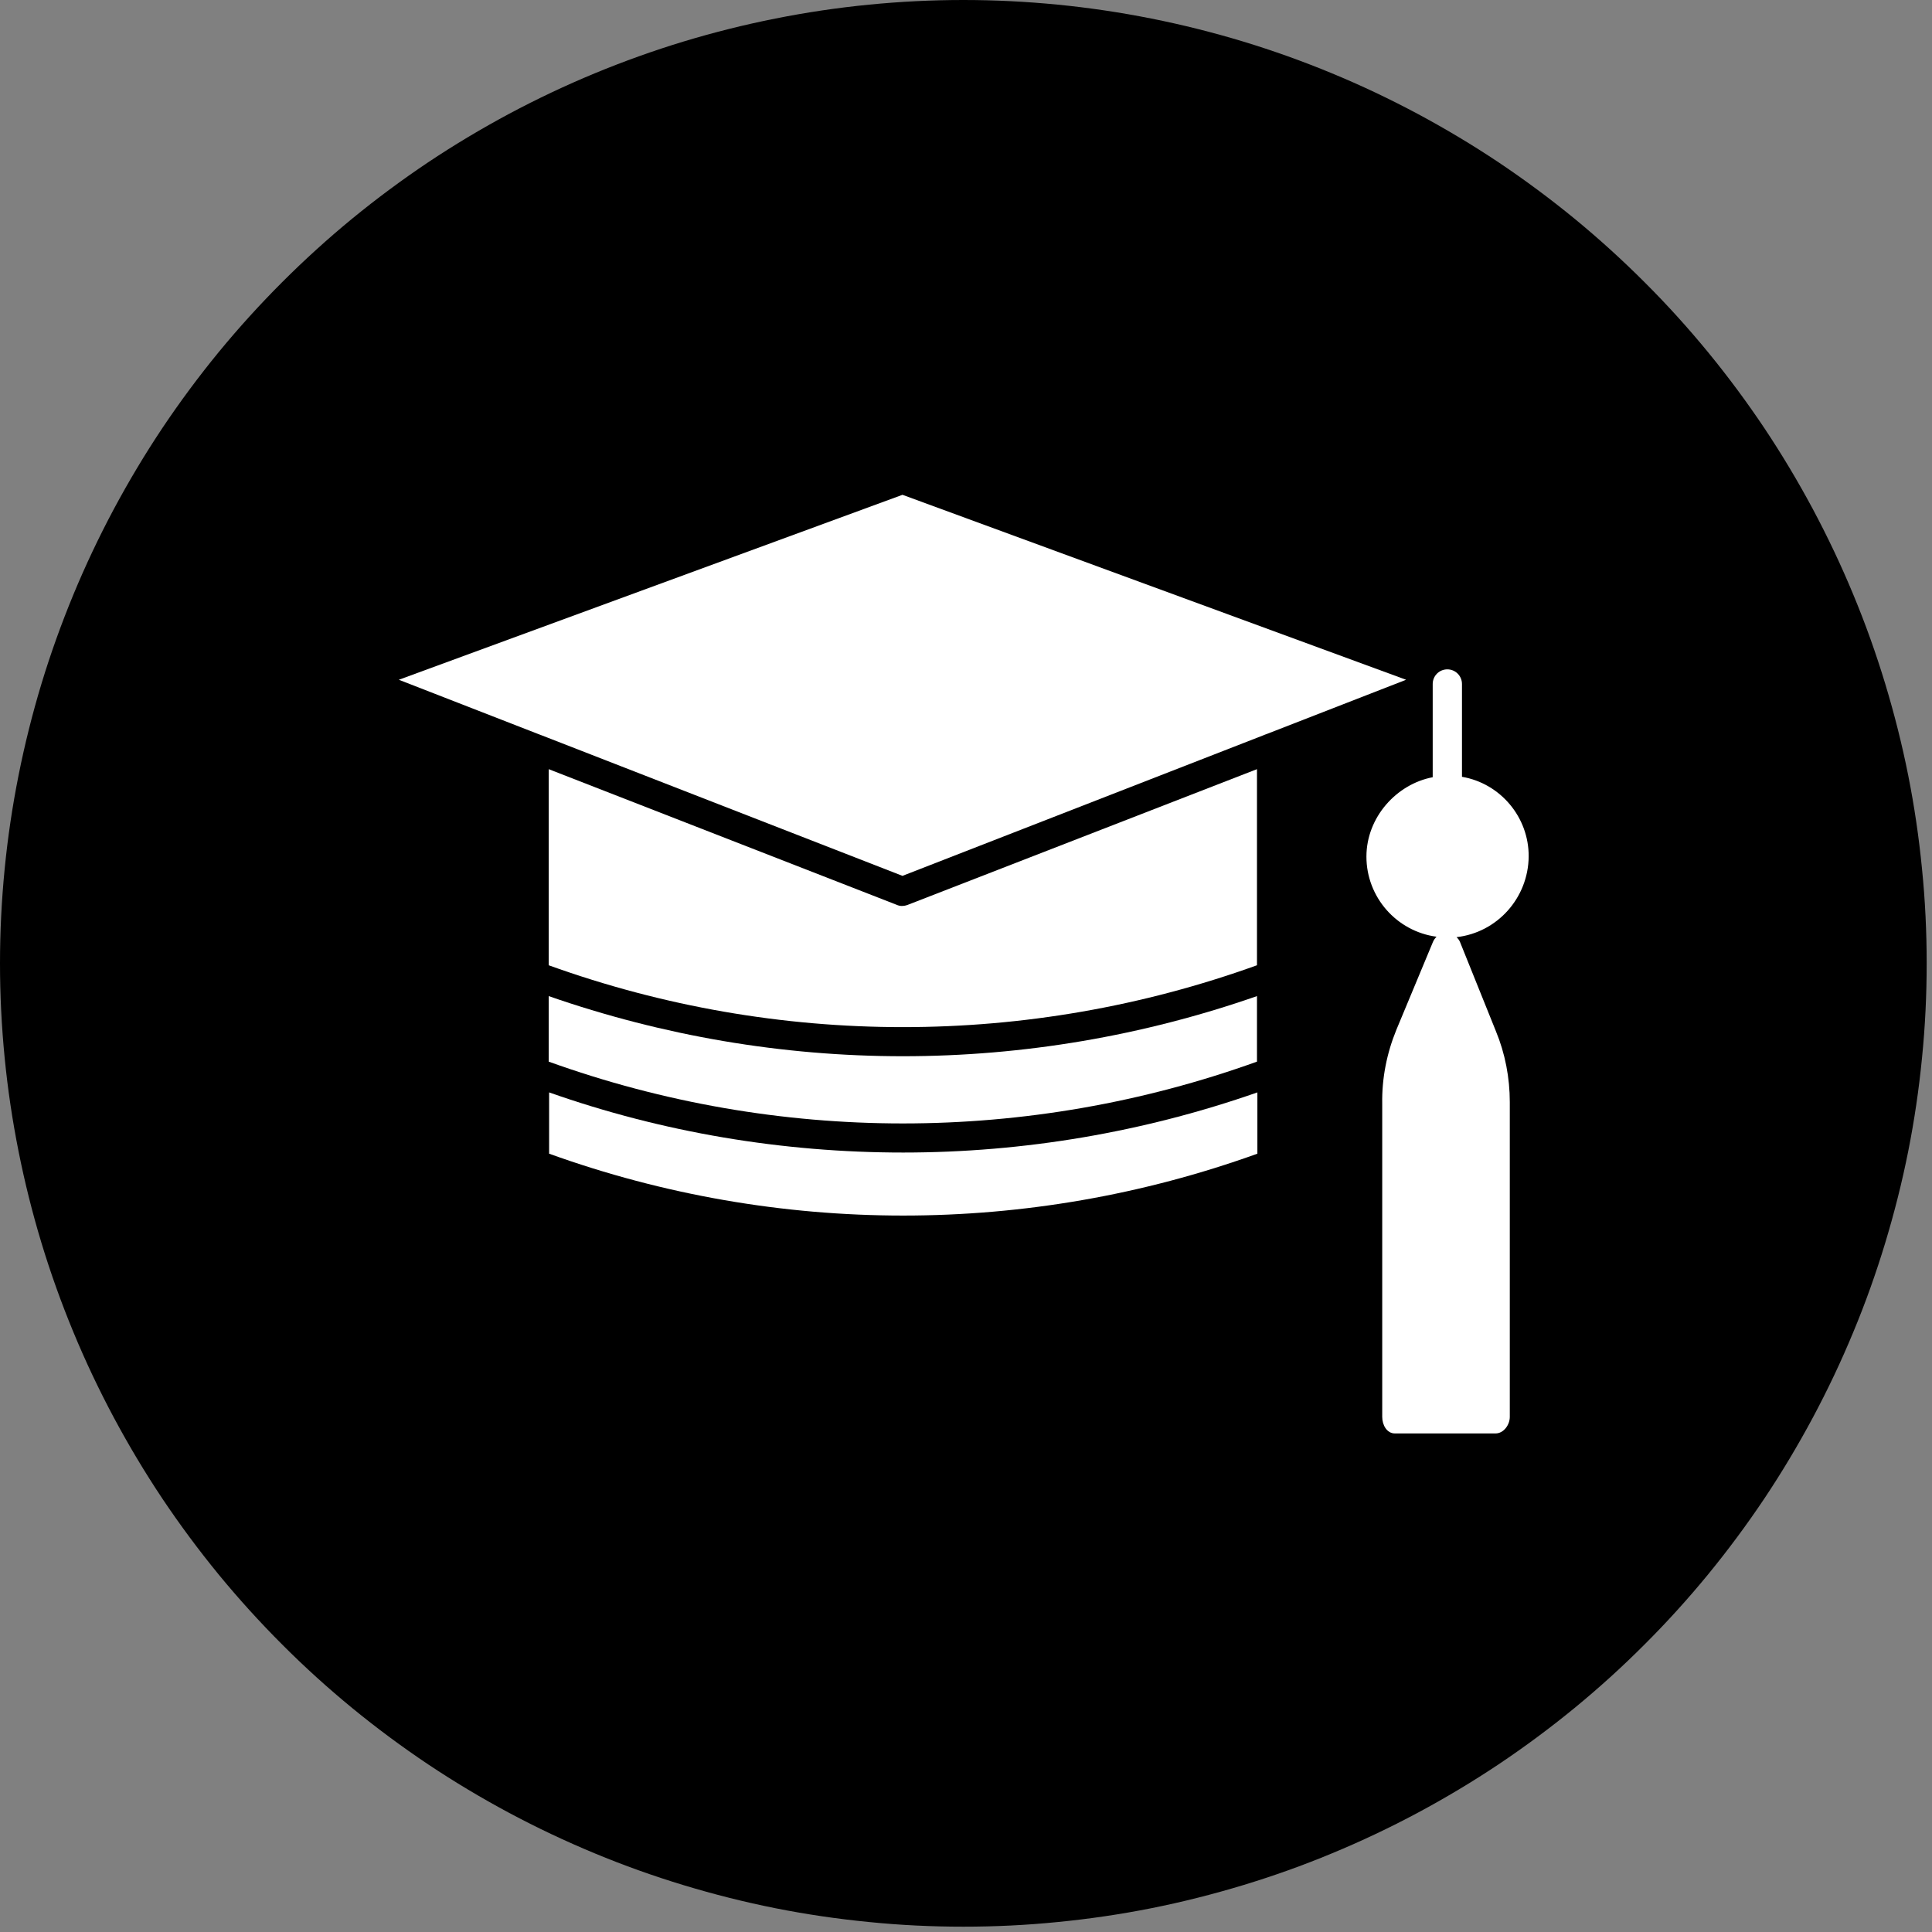
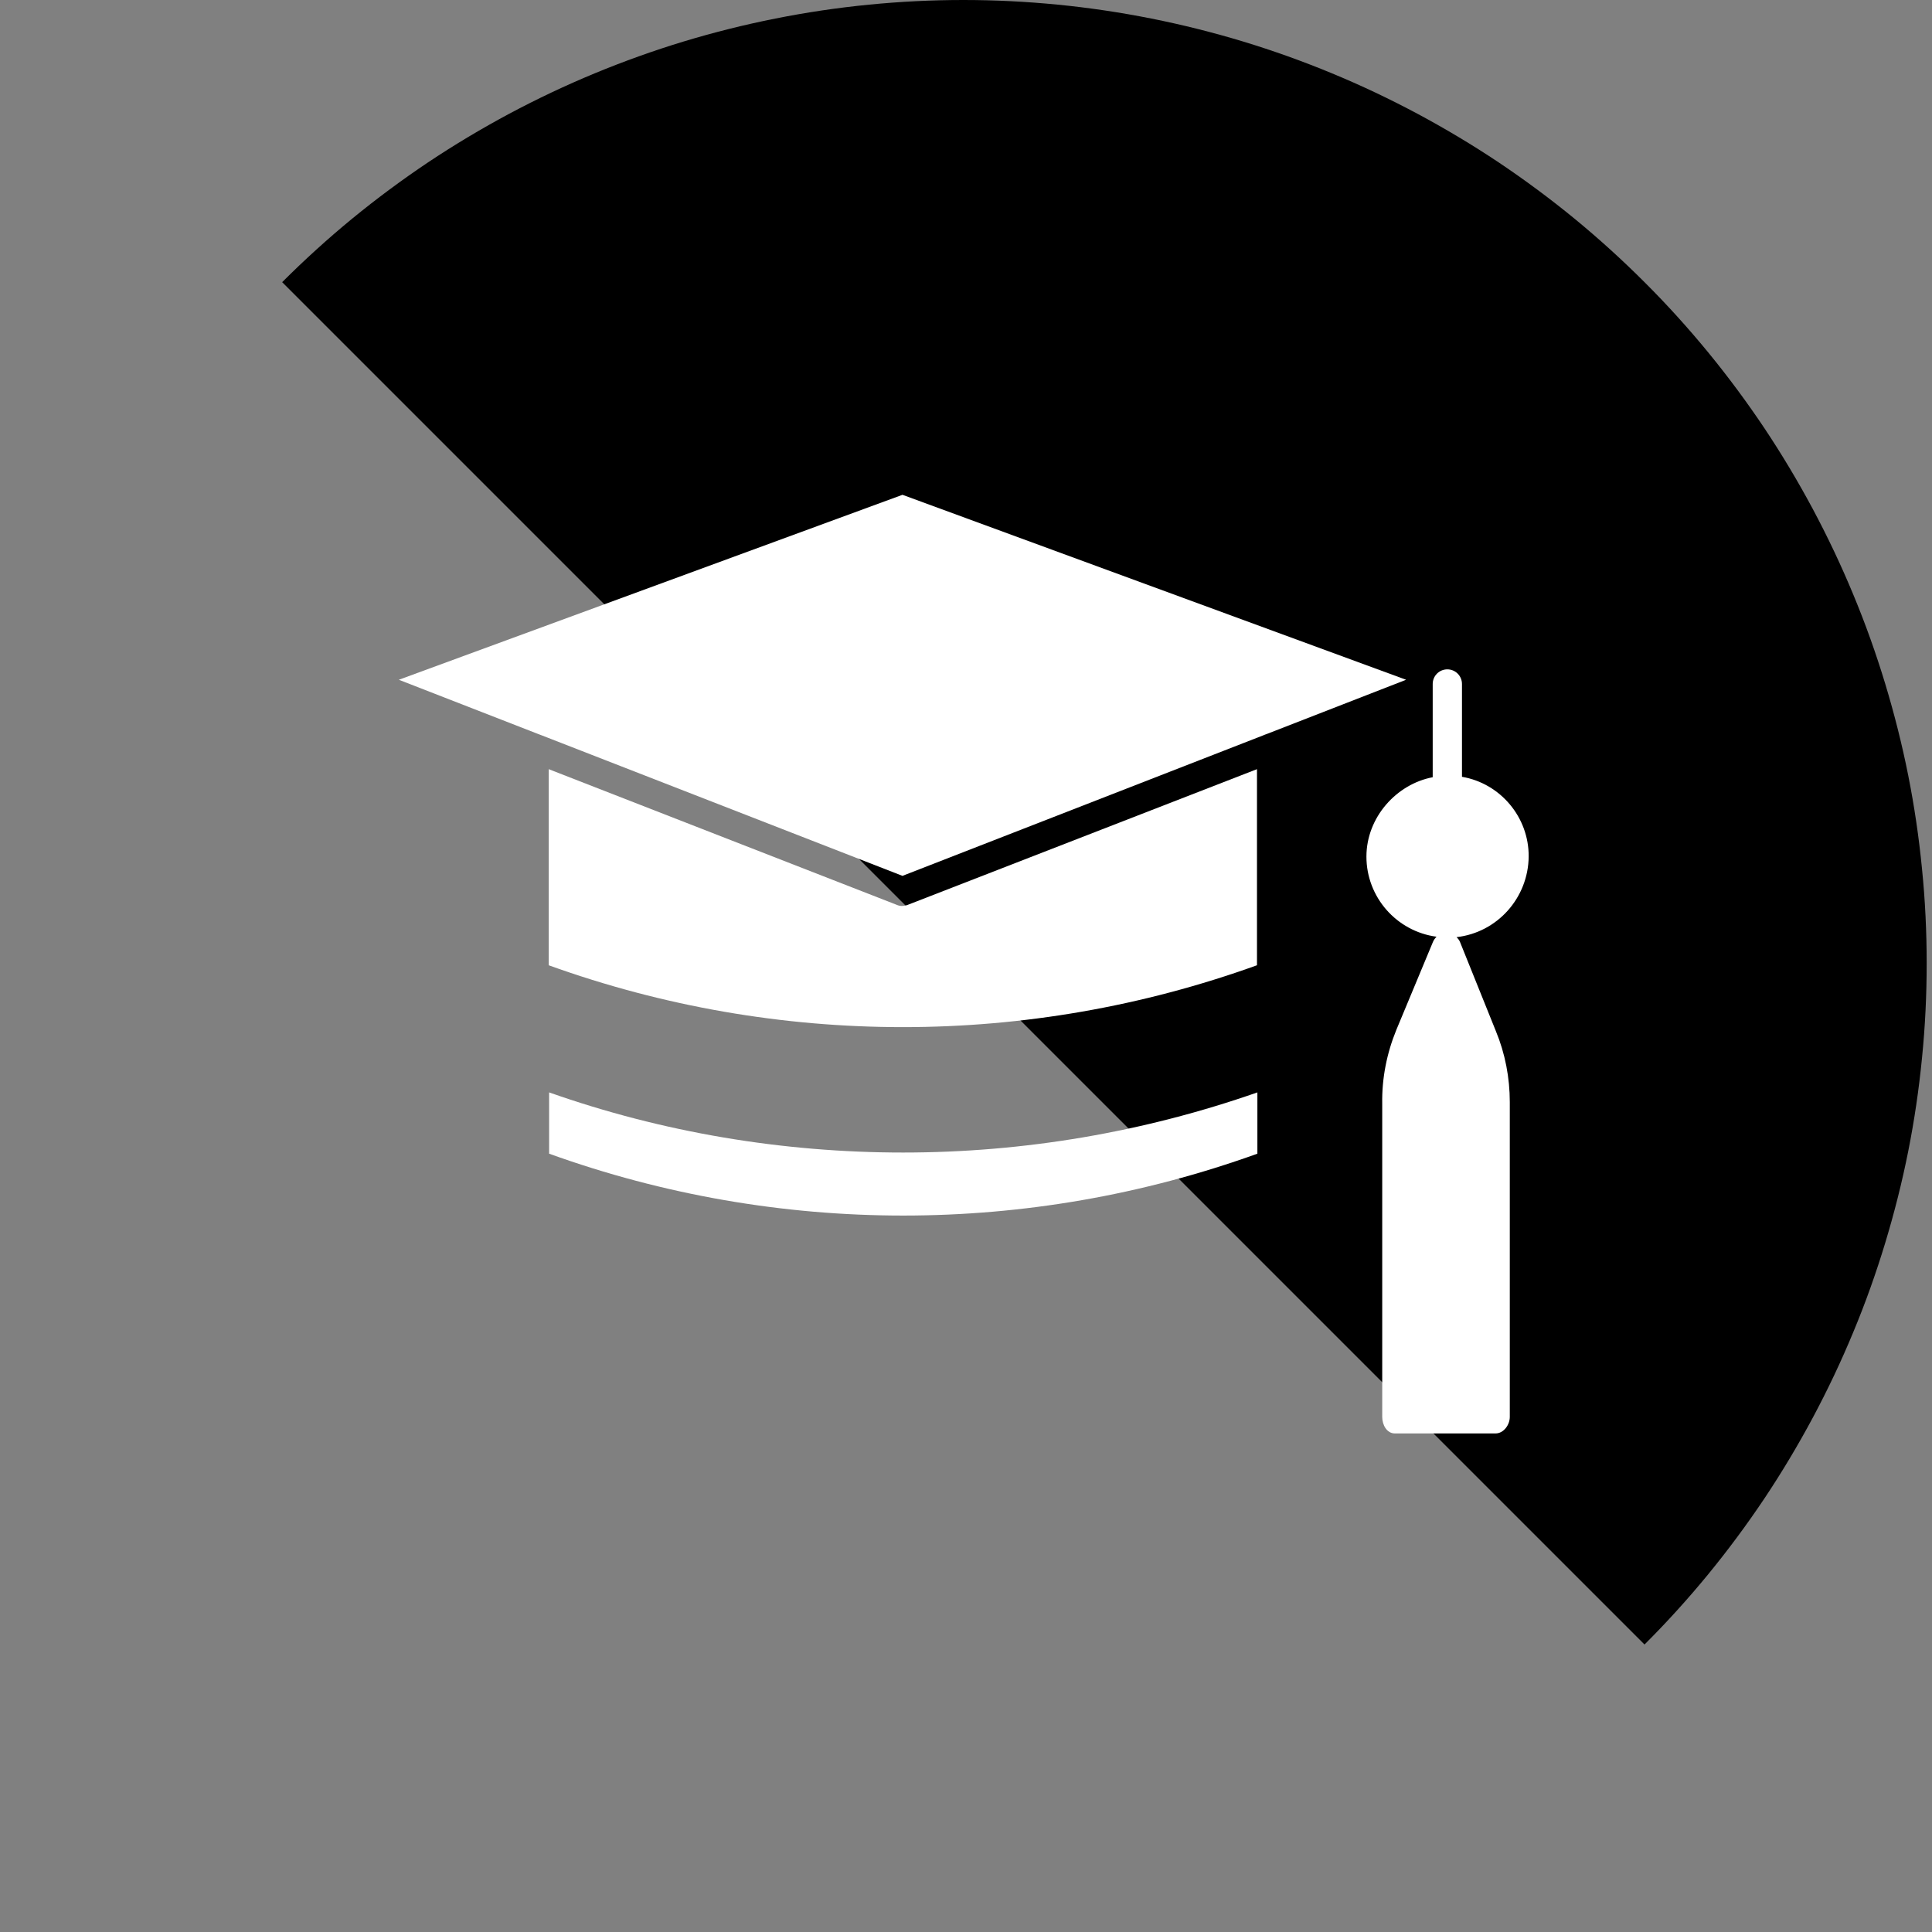
<svg xmlns="http://www.w3.org/2000/svg" width="121" zoomAndPan="magnify" viewBox="0 0 90.75 90.75" height="121" preserveAspectRatio="xMidYMid meet" version="1.0">
  <rect x="0" y="0" width="90.75" height="90.75" fill="#808080" stroke="none" />
  <defs>
    <clipPath id="d938157828">
-       <path d="M 46.238 59 L 72 59 L 72 86 L 46.238 86 Z M 46.238 59 " clip-rule="nonzero" />
-     </clipPath>
+       </clipPath>
    <clipPath id="c07fd06853">
-       <path d="M 0 0 L 90.5 0 L 90.5 90.5 L 0 90.5 Z M 0 0 " clip-rule="nonzero" />
+       <path d="M 0 0 L 90.5 0 L 90.5 90.5 Z M 0 0 " clip-rule="nonzero" />
    </clipPath>
  </defs>
  <g clip-path="url(#d938157828)">
    <path fill="#3d103a" d="M 49.965 81.336 C 50.559 81.926 51.199 82.453 51.895 82.918 C 52.59 83.383 53.324 83.773 54.094 84.094 C 54.867 84.414 55.664 84.656 56.484 84.816 C 57.301 84.98 58.129 85.062 58.965 85.062 C 59.801 85.062 60.629 84.98 61.449 84.816 C 62.27 84.656 63.062 84.414 63.836 84.094 C 64.609 83.773 65.34 83.383 66.035 82.918 C 66.73 82.453 67.375 81.926 67.965 81.336 C 68.555 80.742 69.082 80.102 69.547 79.406 C 70.012 78.711 70.402 77.977 70.723 77.207 C 71.043 76.434 71.285 75.637 71.449 74.816 C 71.609 74 71.691 73.172 71.691 72.336 C 71.691 71.5 71.609 70.672 71.449 69.852 C 71.285 69.031 71.043 68.238 70.723 67.465 C 70.402 66.691 70.012 65.961 69.547 65.266 C 69.082 64.57 68.555 63.926 67.965 63.336 C 67.375 62.746 66.73 62.219 66.035 61.754 C 65.34 61.289 64.609 60.898 63.836 60.578 C 63.062 60.258 62.27 60.016 61.449 59.852 C 60.629 59.691 59.801 59.609 58.965 59.609 C 58.129 59.609 57.301 59.691 56.484 59.852 C 55.664 60.016 54.867 60.258 54.094 60.578 C 53.324 60.898 52.59 61.289 51.895 61.754 C 51.199 62.219 50.559 62.746 49.965 63.336 C 49.375 63.926 48.848 64.57 48.383 65.266 C 47.918 65.961 47.527 66.691 47.207 67.465 C 46.887 68.238 46.645 69.031 46.484 69.852 C 46.32 70.672 46.238 71.5 46.238 72.336 C 46.238 73.172 46.32 74 46.484 74.82 C 46.645 75.637 46.887 76.434 47.207 77.207 C 47.527 77.977 47.918 78.711 48.383 79.406 C 48.848 80.102 49.375 80.746 49.965 81.336 Z M 55.328 67.789 L 55.328 65.973 L 65.328 65.973 L 65.328 75.973 L 63.512 75.973 L 63.512 69.082 L 53.82 78.762 L 52.539 77.48 L 62.238 67.789 Z M 55.328 67.789 " fill-opacity="1" fill-rule="nonzero" />
  </g>
  <g clip-path="url(#c07fd06853)">
    <path fill="#000000" d="M 90.5 45.25 C 90.5 46.73 90.43 48.211 90.281 49.688 C 90.137 51.16 89.922 52.625 89.633 54.078 C 89.344 55.531 88.98 56.969 88.551 58.387 C 88.121 59.805 87.625 61.199 87.055 62.566 C 86.488 63.938 85.855 65.273 85.156 66.582 C 84.457 67.887 83.699 69.156 82.875 70.391 C 82.051 71.621 81.168 72.812 80.23 73.957 C 79.289 75.102 78.297 76.199 77.246 77.246 C 76.199 78.297 75.102 79.289 73.957 80.23 C 72.812 81.168 71.621 82.051 70.391 82.875 C 69.156 83.699 67.887 84.457 66.582 85.156 C 65.273 85.855 63.938 86.488 62.566 87.055 C 61.199 87.625 59.805 88.121 58.387 88.551 C 56.969 88.98 55.531 89.344 54.078 89.633 C 52.625 89.922 51.16 90.137 49.688 90.281 C 48.211 90.43 46.73 90.5 45.25 90.5 C 43.77 90.5 42.289 90.43 40.816 90.281 C 39.34 90.137 37.875 89.922 36.422 89.633 C 34.969 89.344 33.531 88.98 32.113 88.551 C 30.695 88.121 29.305 87.625 27.934 87.055 C 26.566 86.488 25.227 85.855 23.918 85.156 C 22.613 84.457 21.344 83.699 20.109 82.875 C 18.879 82.051 17.688 81.168 16.543 80.23 C 15.398 79.289 14.301 78.297 13.254 77.246 C 12.207 76.199 11.211 75.102 10.27 73.957 C 9.332 72.812 8.449 71.621 7.625 70.391 C 6.801 69.156 6.043 67.887 5.344 66.582 C 4.645 65.273 4.012 63.938 3.445 62.566 C 2.879 61.199 2.379 59.805 1.949 58.387 C 1.52 56.969 1.16 55.531 0.871 54.078 C 0.582 52.625 0.363 51.16 0.219 49.688 C 0.074 48.211 0 46.73 0 45.25 C 0 43.77 0.074 42.289 0.219 40.816 C 0.363 39.34 0.582 37.875 0.871 36.422 C 1.16 34.969 1.52 33.531 1.949 32.113 C 2.379 30.695 2.879 29.305 3.445 27.934 C 4.012 26.566 4.645 25.227 5.344 23.918 C 6.043 22.613 6.801 21.344 7.625 20.109 C 8.449 18.879 9.332 17.688 10.27 16.543 C 11.211 15.398 12.207 14.301 13.254 13.254 C 14.301 12.207 15.398 11.211 16.543 10.27 C 17.688 9.332 18.879 8.449 20.109 7.625 C 21.344 6.801 22.613 6.043 23.918 5.344 C 25.227 4.645 26.566 4.012 27.934 3.445 C 29.305 2.879 30.695 2.379 32.113 1.949 C 33.531 1.52 34.969 1.16 36.422 0.871 C 37.875 0.582 39.34 0.363 40.816 0.219 C 42.289 0.074 43.77 0 45.25 0 C 46.73 0 48.211 0.074 49.688 0.219 C 51.16 0.363 52.625 0.582 54.078 0.871 C 55.531 1.16 56.969 1.52 58.387 1.949 C 59.805 2.379 61.199 2.879 62.566 3.445 C 63.938 4.012 65.273 4.645 66.582 5.344 C 67.887 6.043 69.156 6.801 70.391 7.625 C 71.621 8.449 72.812 9.332 73.957 10.27 C 75.102 11.211 76.199 12.207 77.246 13.254 C 78.297 14.301 79.289 15.398 80.23 16.543 C 81.168 17.688 82.051 18.879 82.875 20.109 C 83.699 21.344 84.457 22.613 85.156 23.918 C 85.855 25.227 86.488 26.566 87.055 27.934 C 87.625 29.305 88.121 30.695 88.551 32.113 C 88.98 33.531 89.344 34.969 89.633 36.422 C 89.922 37.875 90.137 39.34 90.281 40.816 C 90.43 42.289 90.5 43.77 90.5 45.25 Z M 90.5 45.25 " fill-opacity="1" fill-rule="nonzero" />
  </g>
  <path fill="#ffffff" d="M 25.793 51.312 L 25.793 54.191 C 36.543 58.066 48.309 58.066 59.062 54.191 L 59.062 51.312 C 53.723 53.18 48.094 54.137 42.426 54.137 C 36.762 54.137 31.133 53.195 25.793 51.312 Z M 25.793 51.312 " fill-opacity="1" fill-rule="nonzero" />
  <path fill="#ffffff" d="M 59.043 36.129 L 42.645 42.5 C 42.555 42.535 42.465 42.555 42.355 42.555 C 42.281 42.555 42.191 42.535 42.117 42.5 L 25.773 36.129 L 25.773 45.34 C 36.527 49.215 48.293 49.215 59.043 45.34 Z M 59.043 36.129 " fill-opacity="1" fill-rule="nonzero" />
-   <path fill="#ffffff" d="M 59.043 46.789 C 53.703 48.652 48.074 49.613 42.41 49.613 C 36.742 49.613 31.133 48.652 25.773 46.789 L 25.773 49.867 C 36.527 53.738 48.293 53.738 59.043 49.867 Z M 59.043 46.789 " fill-opacity="1" fill-rule="nonzero" />
  <path fill="#ffffff" d="M 59.352 34.535 C 59.387 34.516 59.441 34.5 59.496 34.48 L 66.047 31.93 L 42.391 23.242 L 18.734 31.93 L 25.285 34.48 C 25.34 34.5 25.375 34.516 25.43 34.535 L 42.391 41.141 Z M 59.352 34.535 " fill-opacity="1" fill-rule="nonzero" />
  <path fill="#ffffff" d="M 68.582 44.254 C 68.547 44.164 68.492 44.094 68.418 44.02 C 70.336 43.801 71.785 42.172 71.805 40.238 C 71.82 38.391 70.48 36.797 68.672 36.488 L 68.672 32.129 C 68.672 31.746 68.363 31.441 67.984 31.441 C 67.605 31.441 67.297 31.746 67.297 32.129 L 67.297 36.508 C 65.594 36.832 64.184 38.391 64.184 40.238 C 64.184 42.137 65.594 43.746 67.477 44 C 67.406 44.074 67.352 44.145 67.312 44.238 L 65.594 48.363 C 65.141 49.469 64.906 50.645 64.926 51.84 L 64.926 66.555 C 64.926 66.934 65.141 67.332 65.523 67.332 L 70.246 67.332 C 70.625 67.332 70.918 66.934 70.918 66.555 L 70.918 51.766 C 70.918 50.625 70.699 49.484 70.266 48.438 Z M 68.582 44.254 " fill-opacity="1" fill-rule="nonzero" />
</svg>